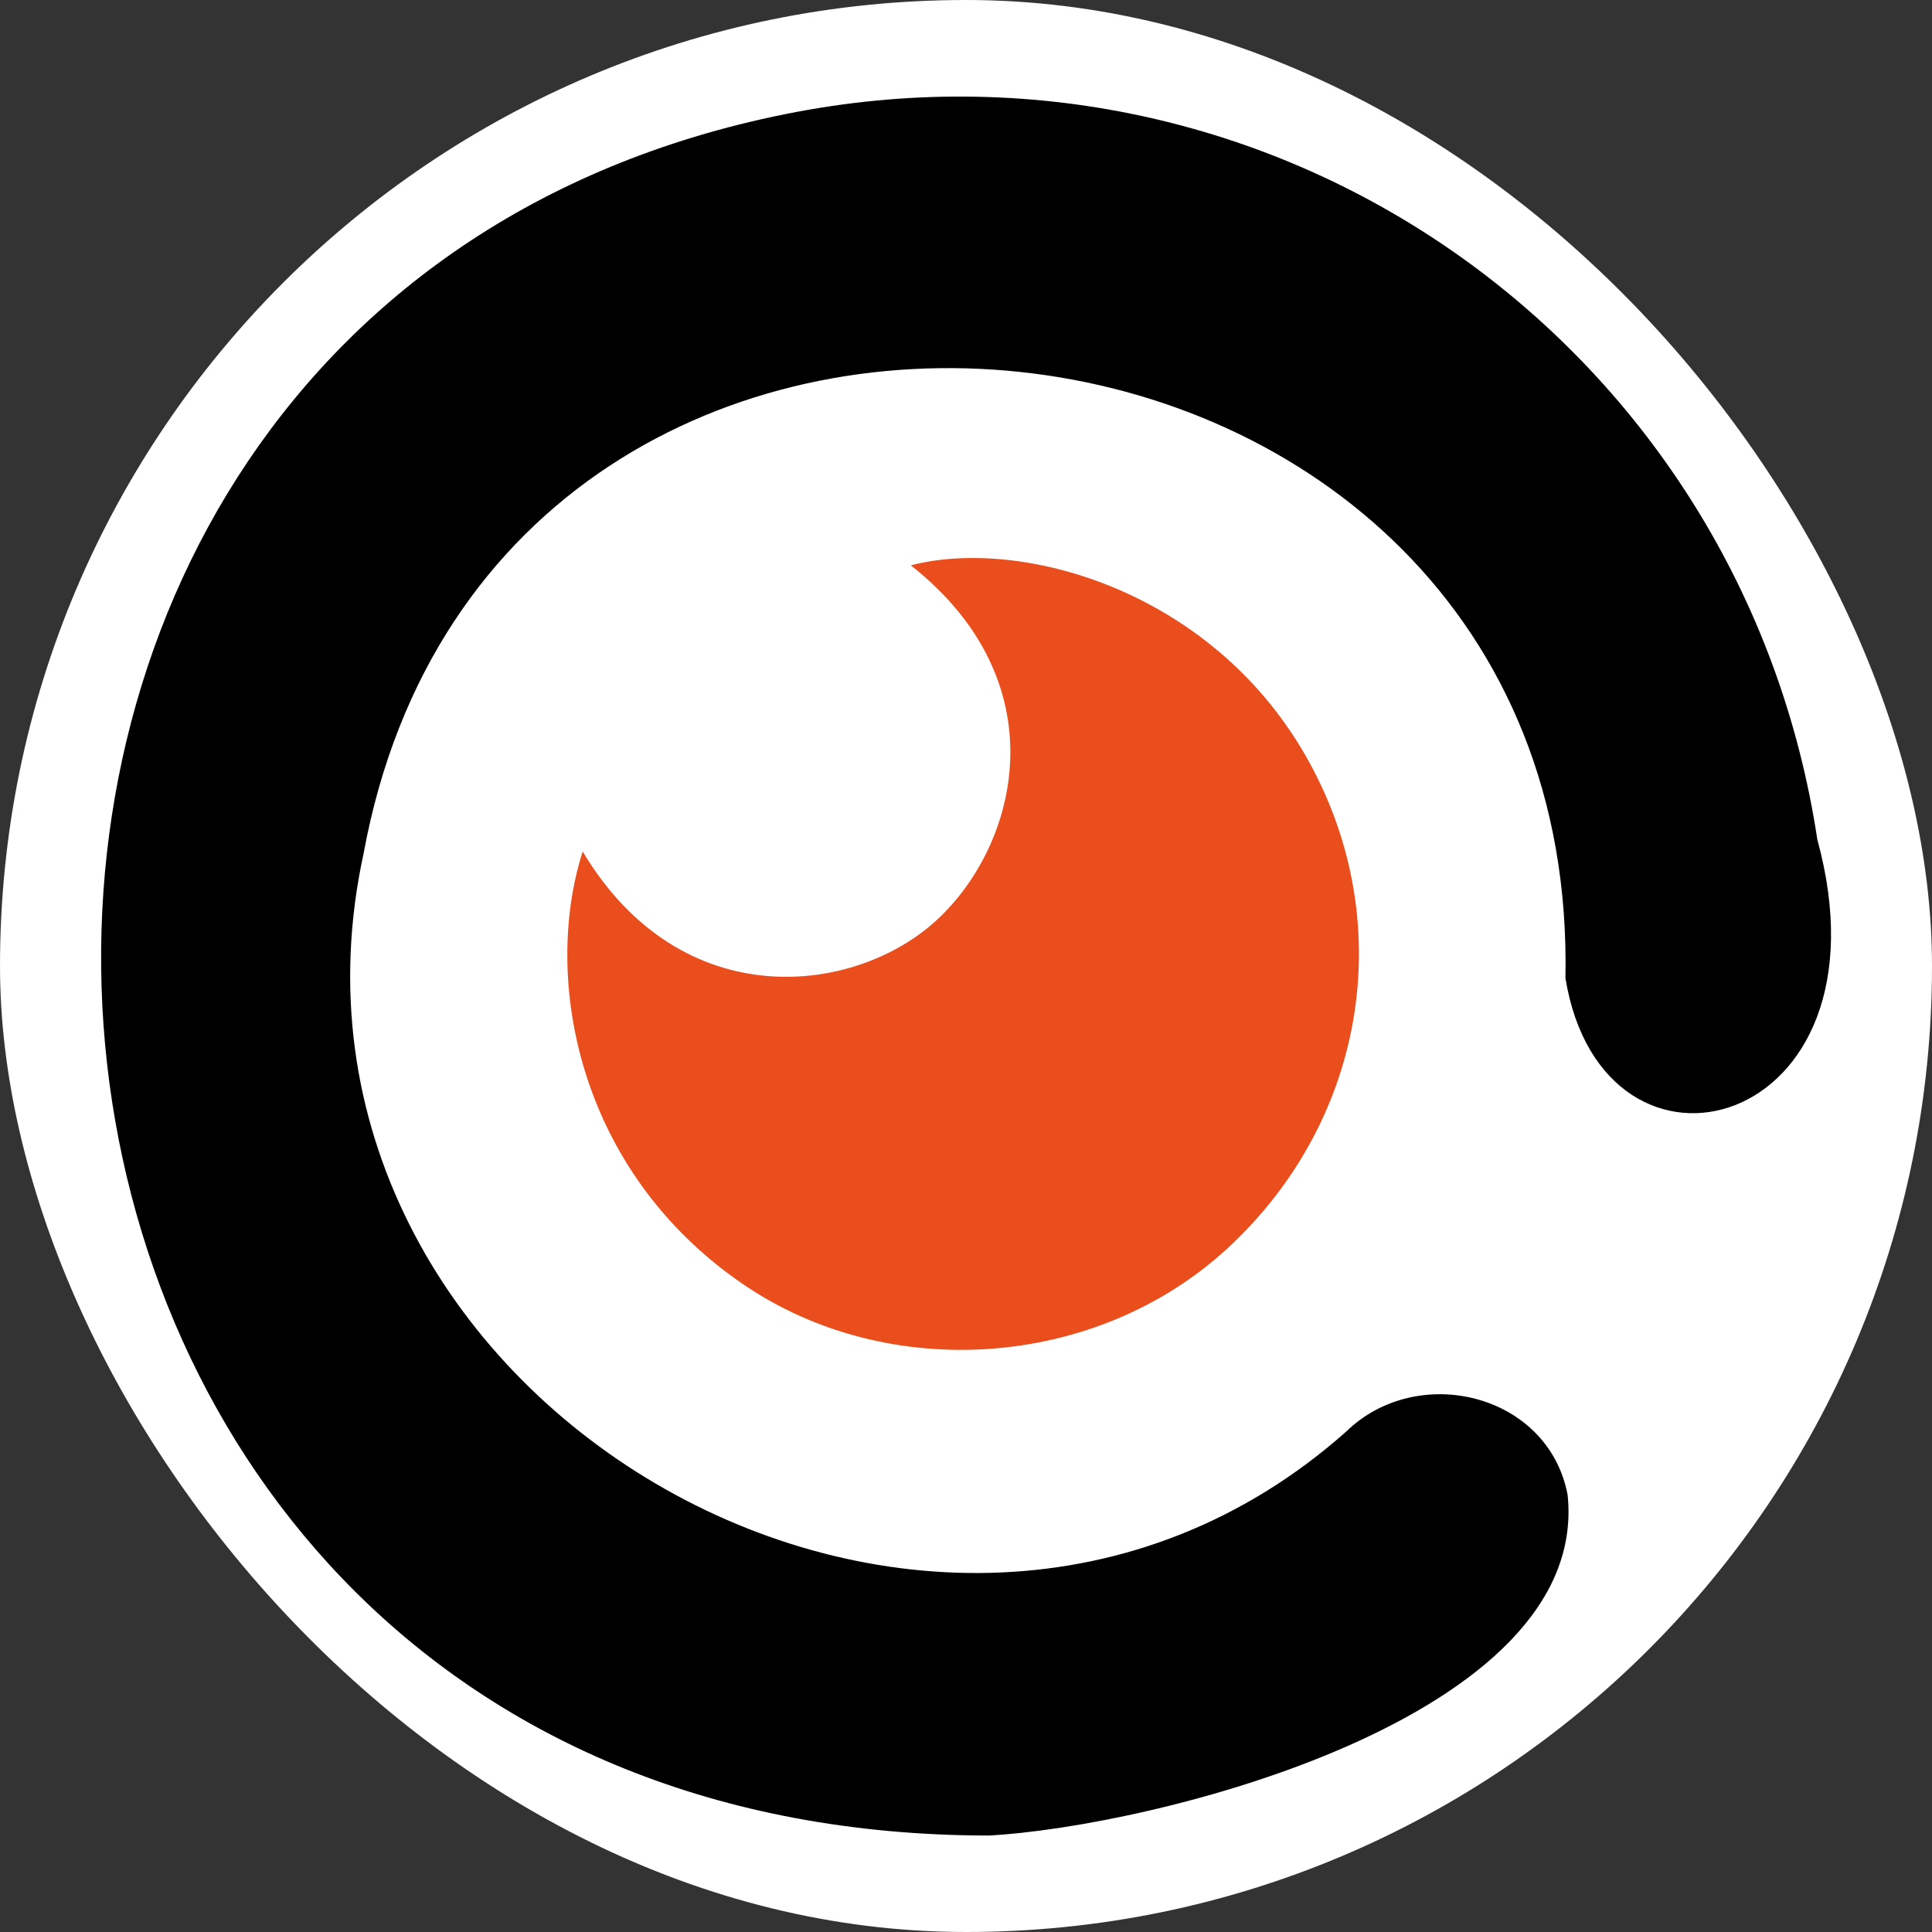
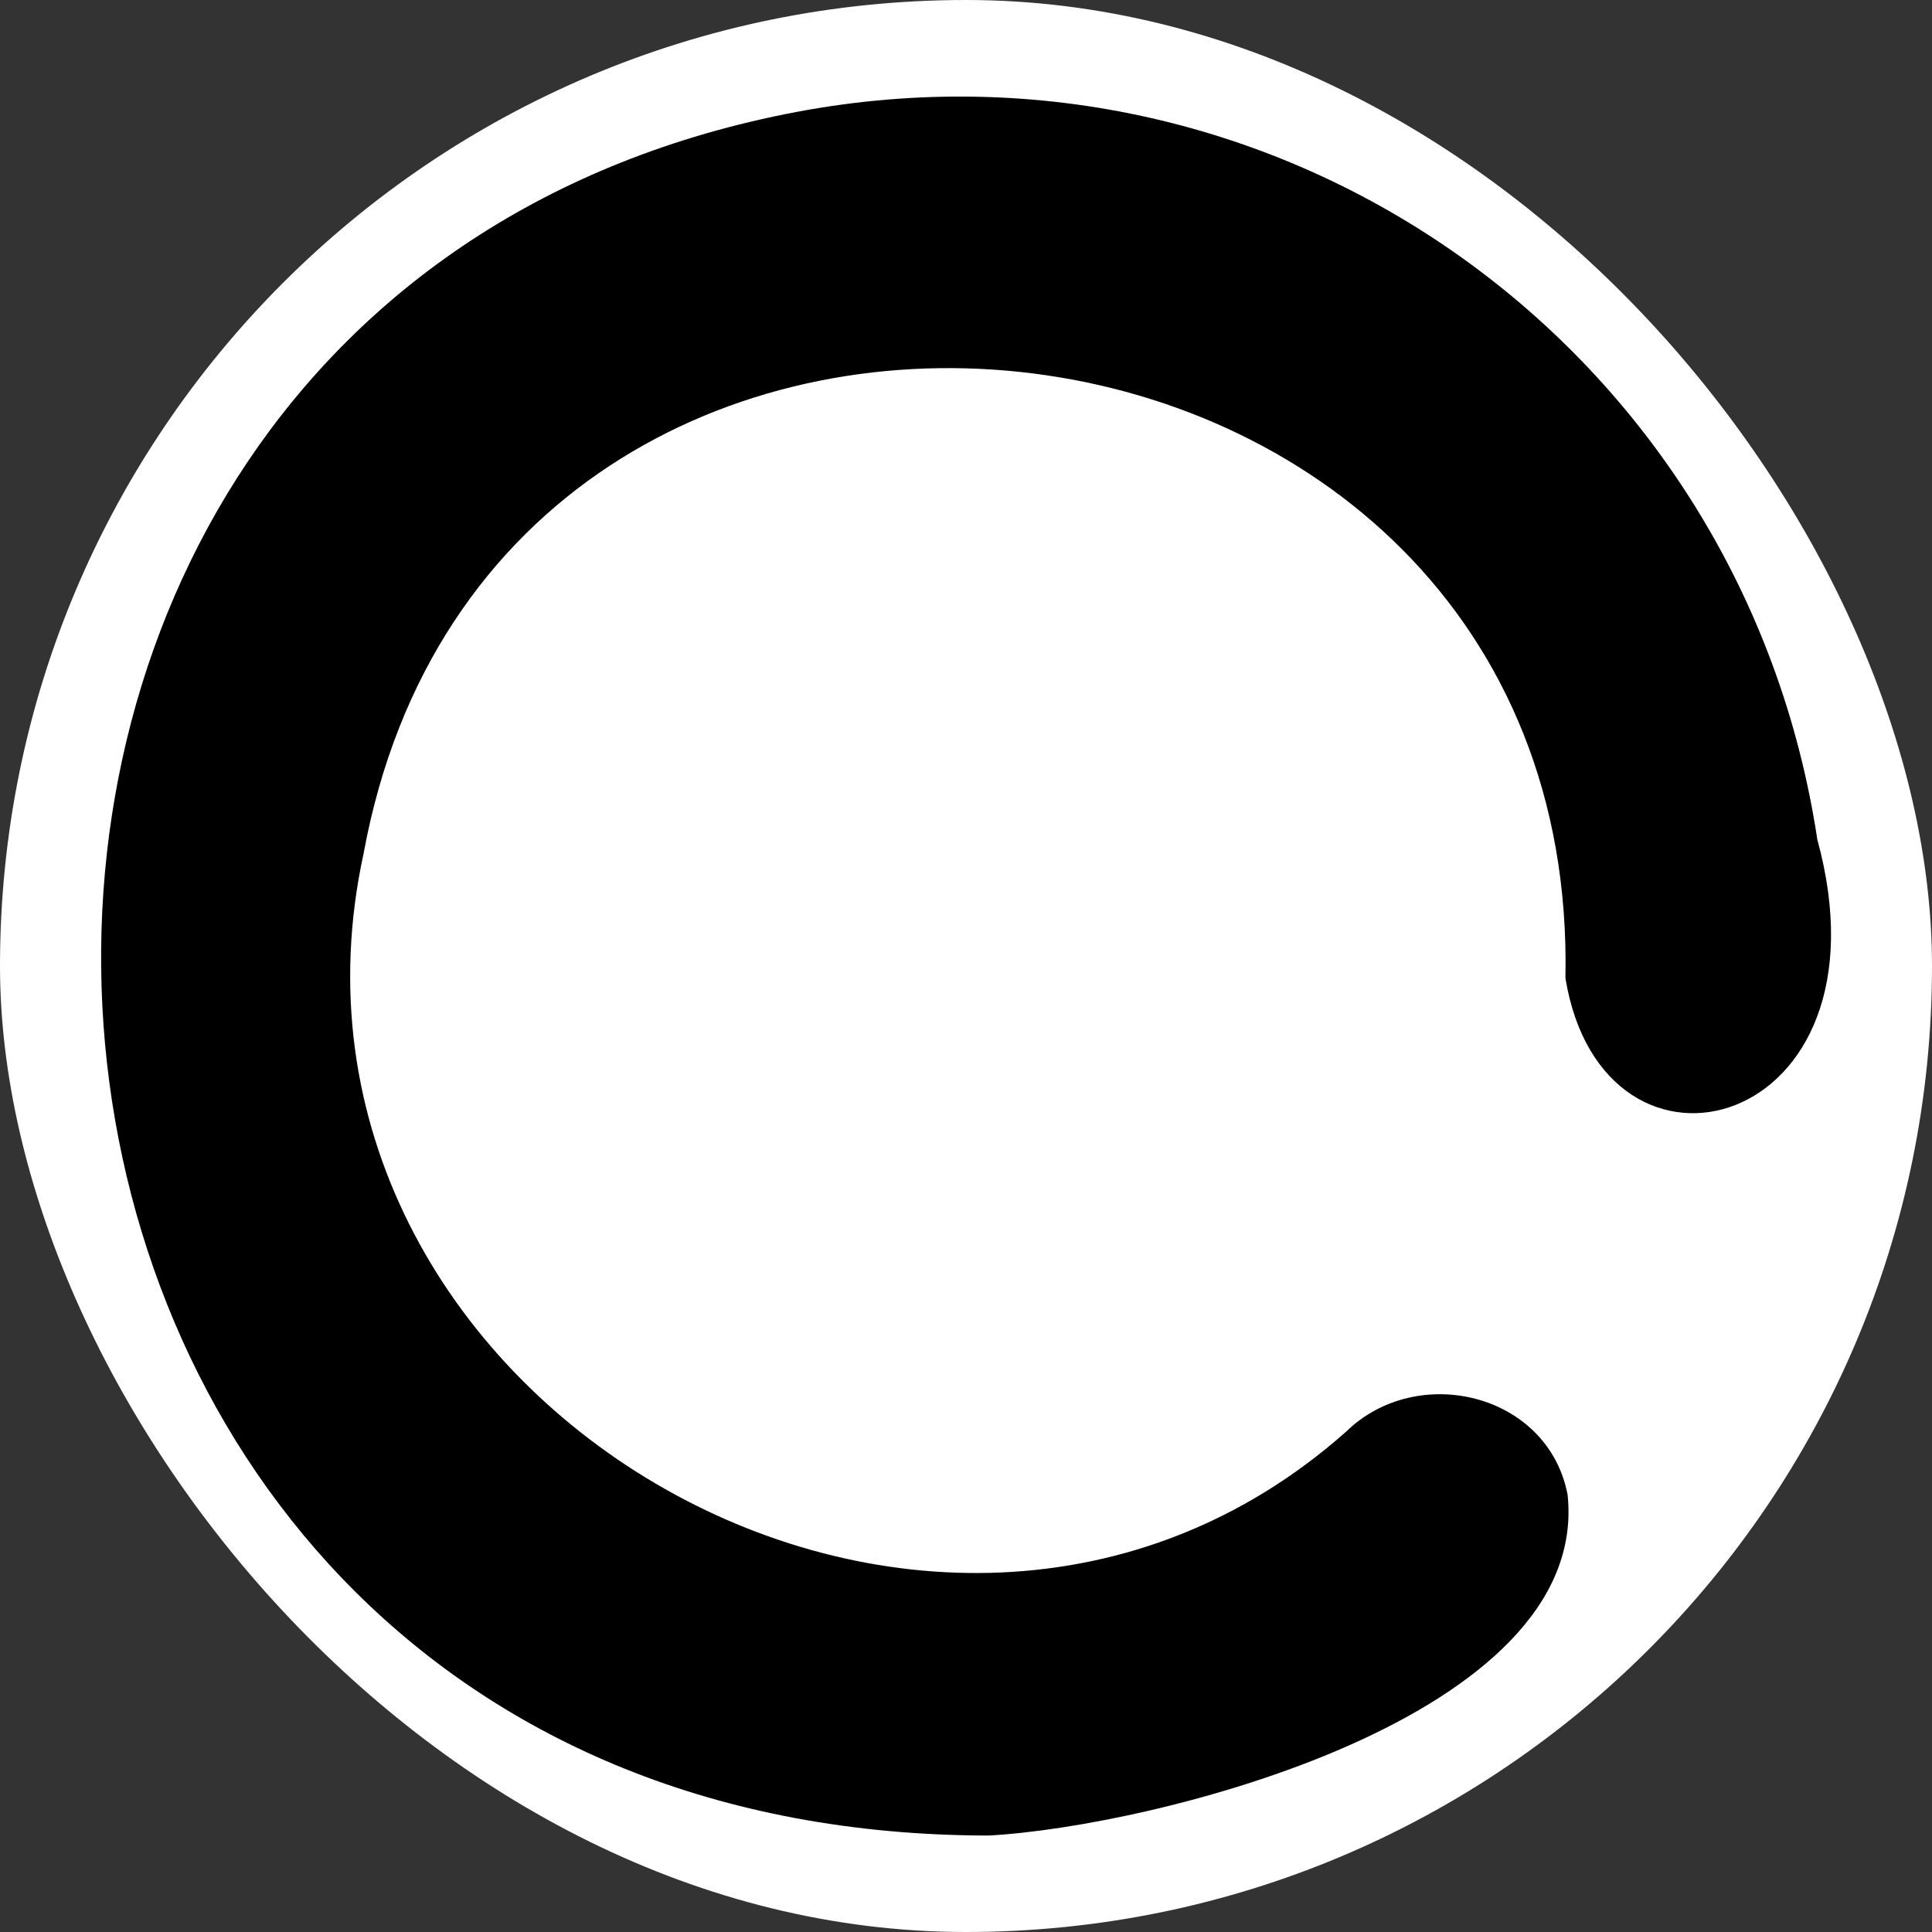
<svg xmlns="http://www.w3.org/2000/svg" version="1.1" width="1000" height="1000">
  <rect width="100%" height="100%" fill="#333333" stroke="none" />
  <g clip-path="url(#SvgjsClipPath1052)">
    <rect width="1000" height="1000" fill="#ffffff" />
    <g transform="matrix(4.023,0,0,4.023,52.333,50)">
      <svg version="1.1" width="222.57" height="223.73">
        <svg id="Capa_2" data-name="Capa 2" viewBox="0 0 222.57 223.73">
          <defs>
            <style>
      .cls-1 {
        fill: #000;
      }

      .cls-1, .cls-2 {
        stroke-width: 0px;
      }

      .cls-2 {
        fill: #e94e1c;
      }
    </style>
            <clipPath id="SvgjsClipPath1052">
              <rect width="1000" height="1000" x="0" y="0" rx="500" ry="500" />
            </clipPath>
          </defs>
          <g id="Capa_1-2" data-name="Capa 1">
            <g>
              <path class="cls-1" d="M114.06,223.73C-26.29,223.51-40.21,26.47,89.54,1.96c62.47-11.75,121.71,30.48,131.27,93.63,10.28,37.59-27.54,47.52-32.41,17.83C190.33,19.71,50.86,4.5,33.78,97.34c-15.22,69.73,73.16,121.7,126.41,74.42,9.2-8.96,26-4.91,28.49,8.13,3,28.7-53.26,42.73-74.62,43.85Z" />
-               <path class="cls-2" d="M61.96,97.13c12.68,21.22,35.06,18.53,45.59,8.78,10.56-9.78,15.69-30.58-3.37-45.6,13.96-3.64,38.33,2.98,50.67,24.28,12.2,21.06,8.12,46.95-9.94,63.6-16.85,15.53-43.62,17.38-62.31,4.61-21.32-14.57-25.86-39.33-20.64-55.68Z" />
            </g>
          </g>
        </svg>
      </svg>
    </g>
  </g>
</svg>